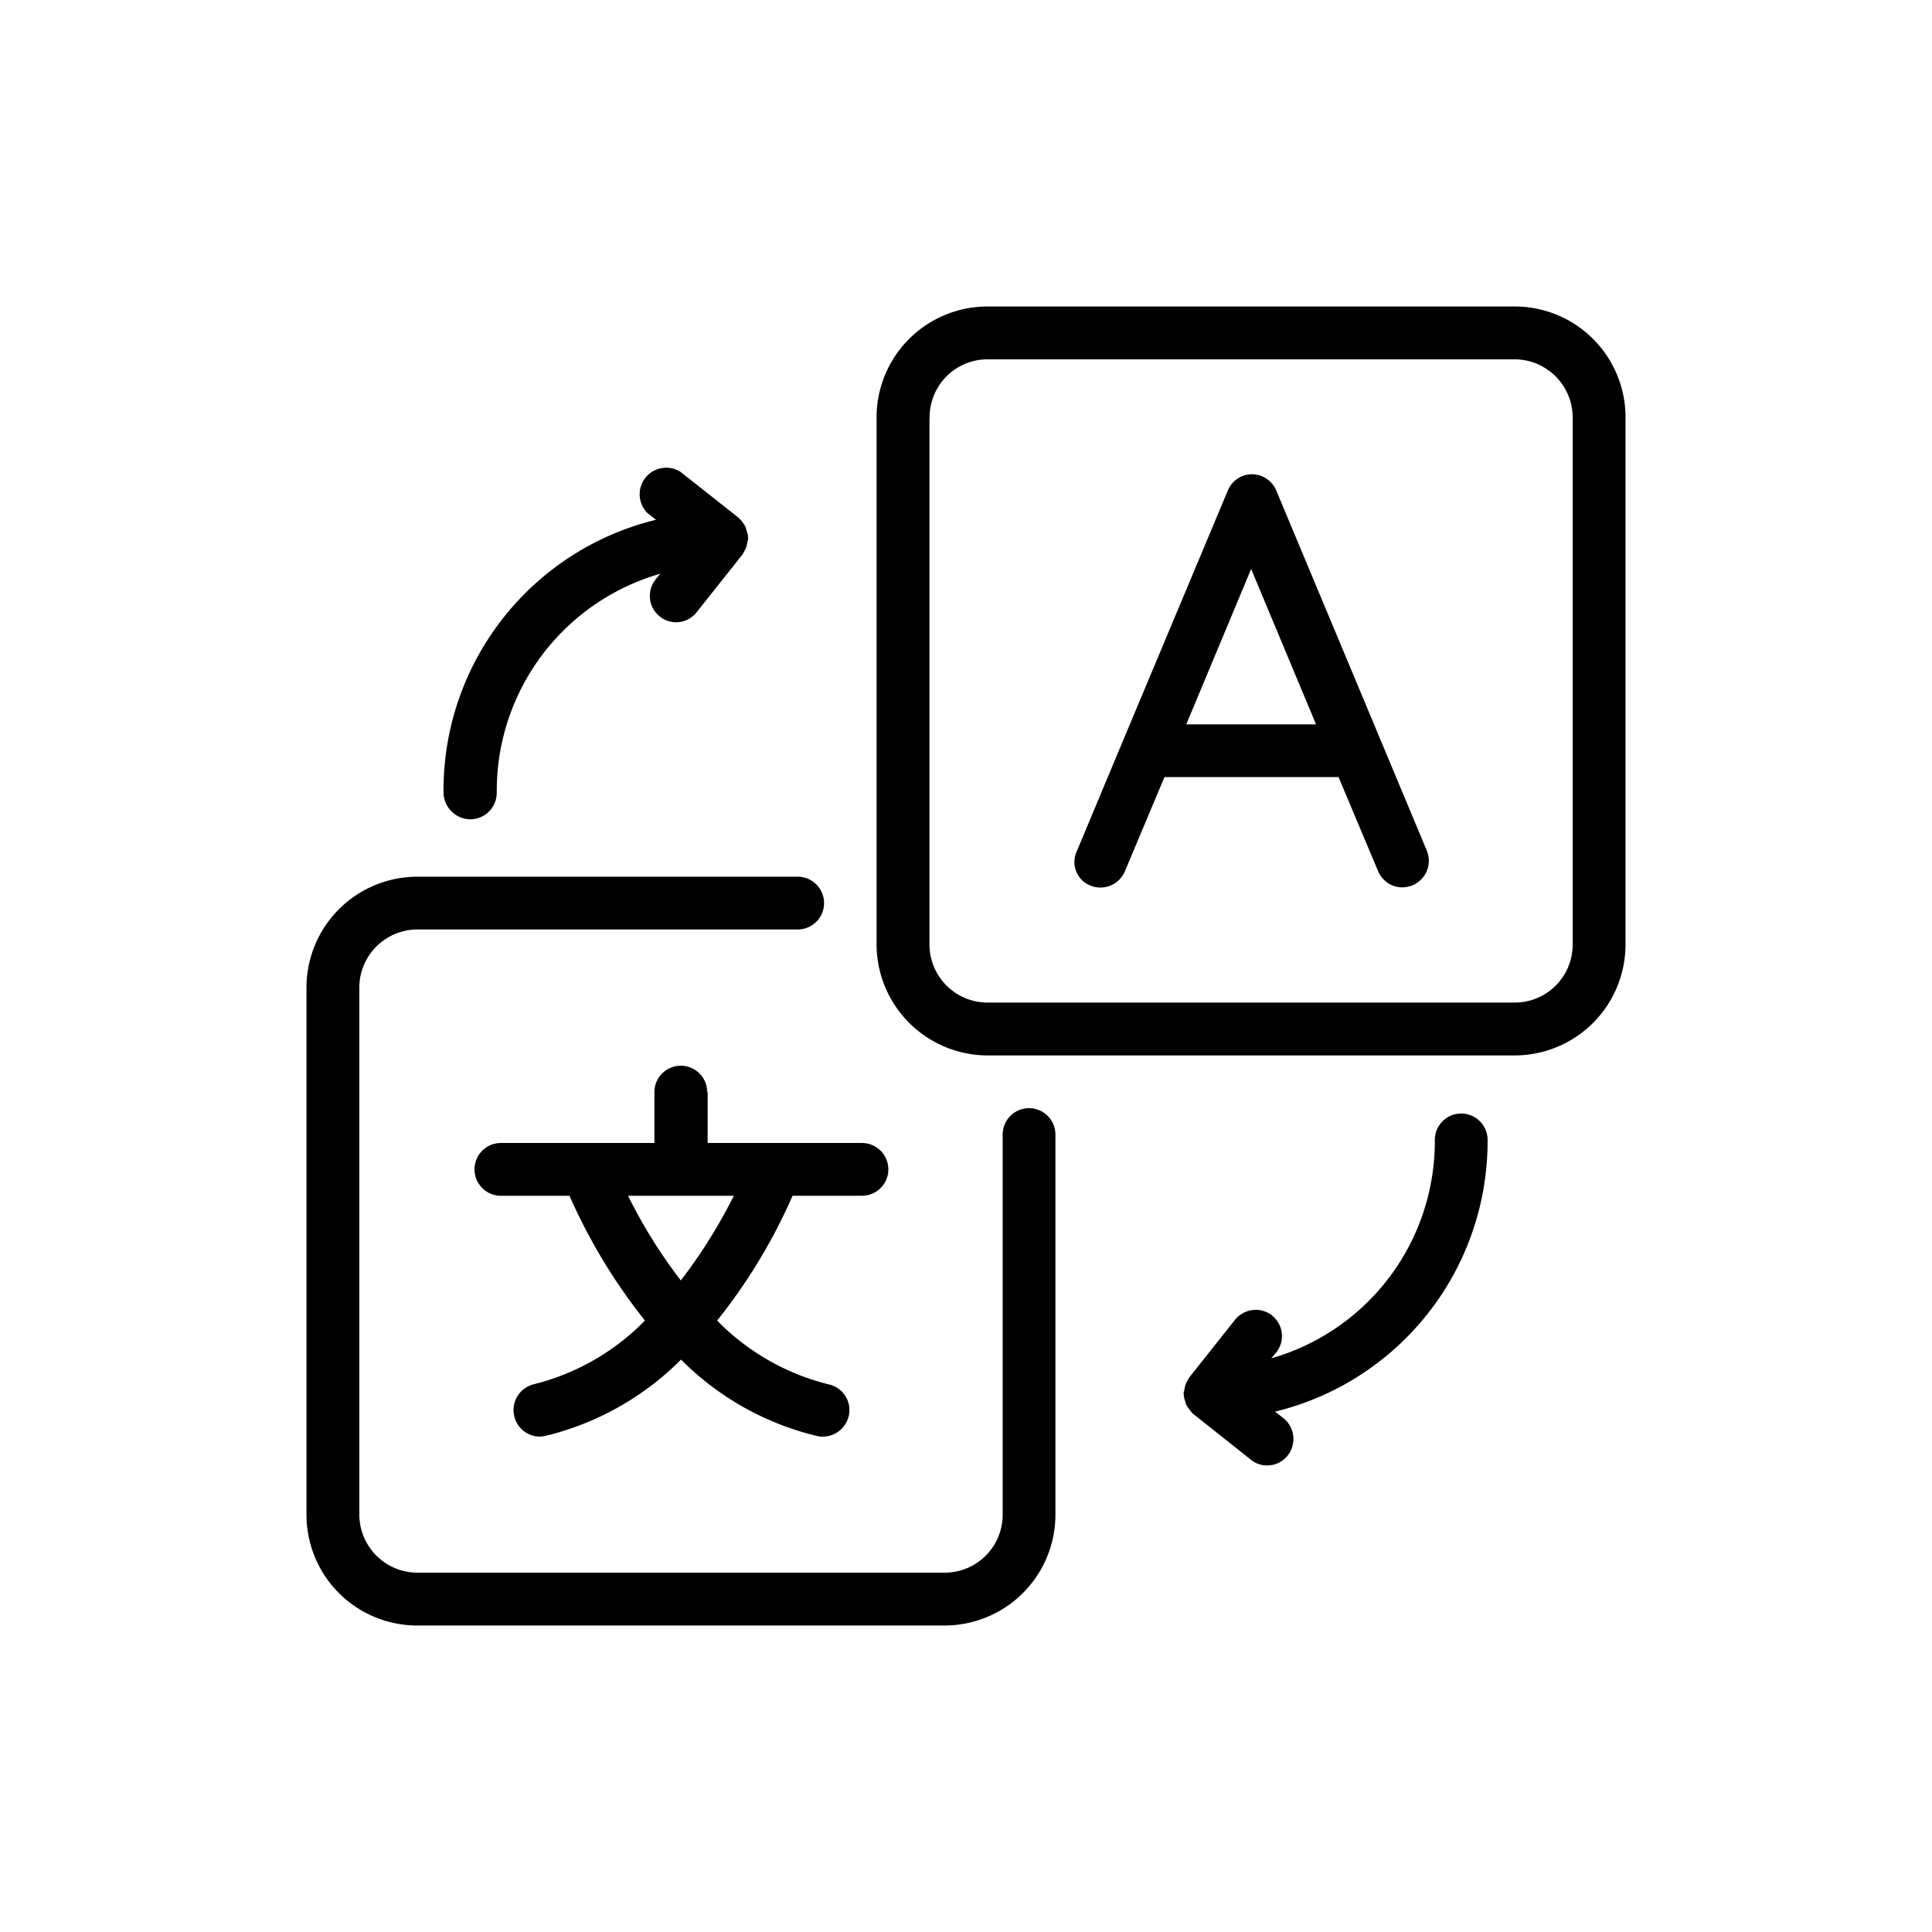
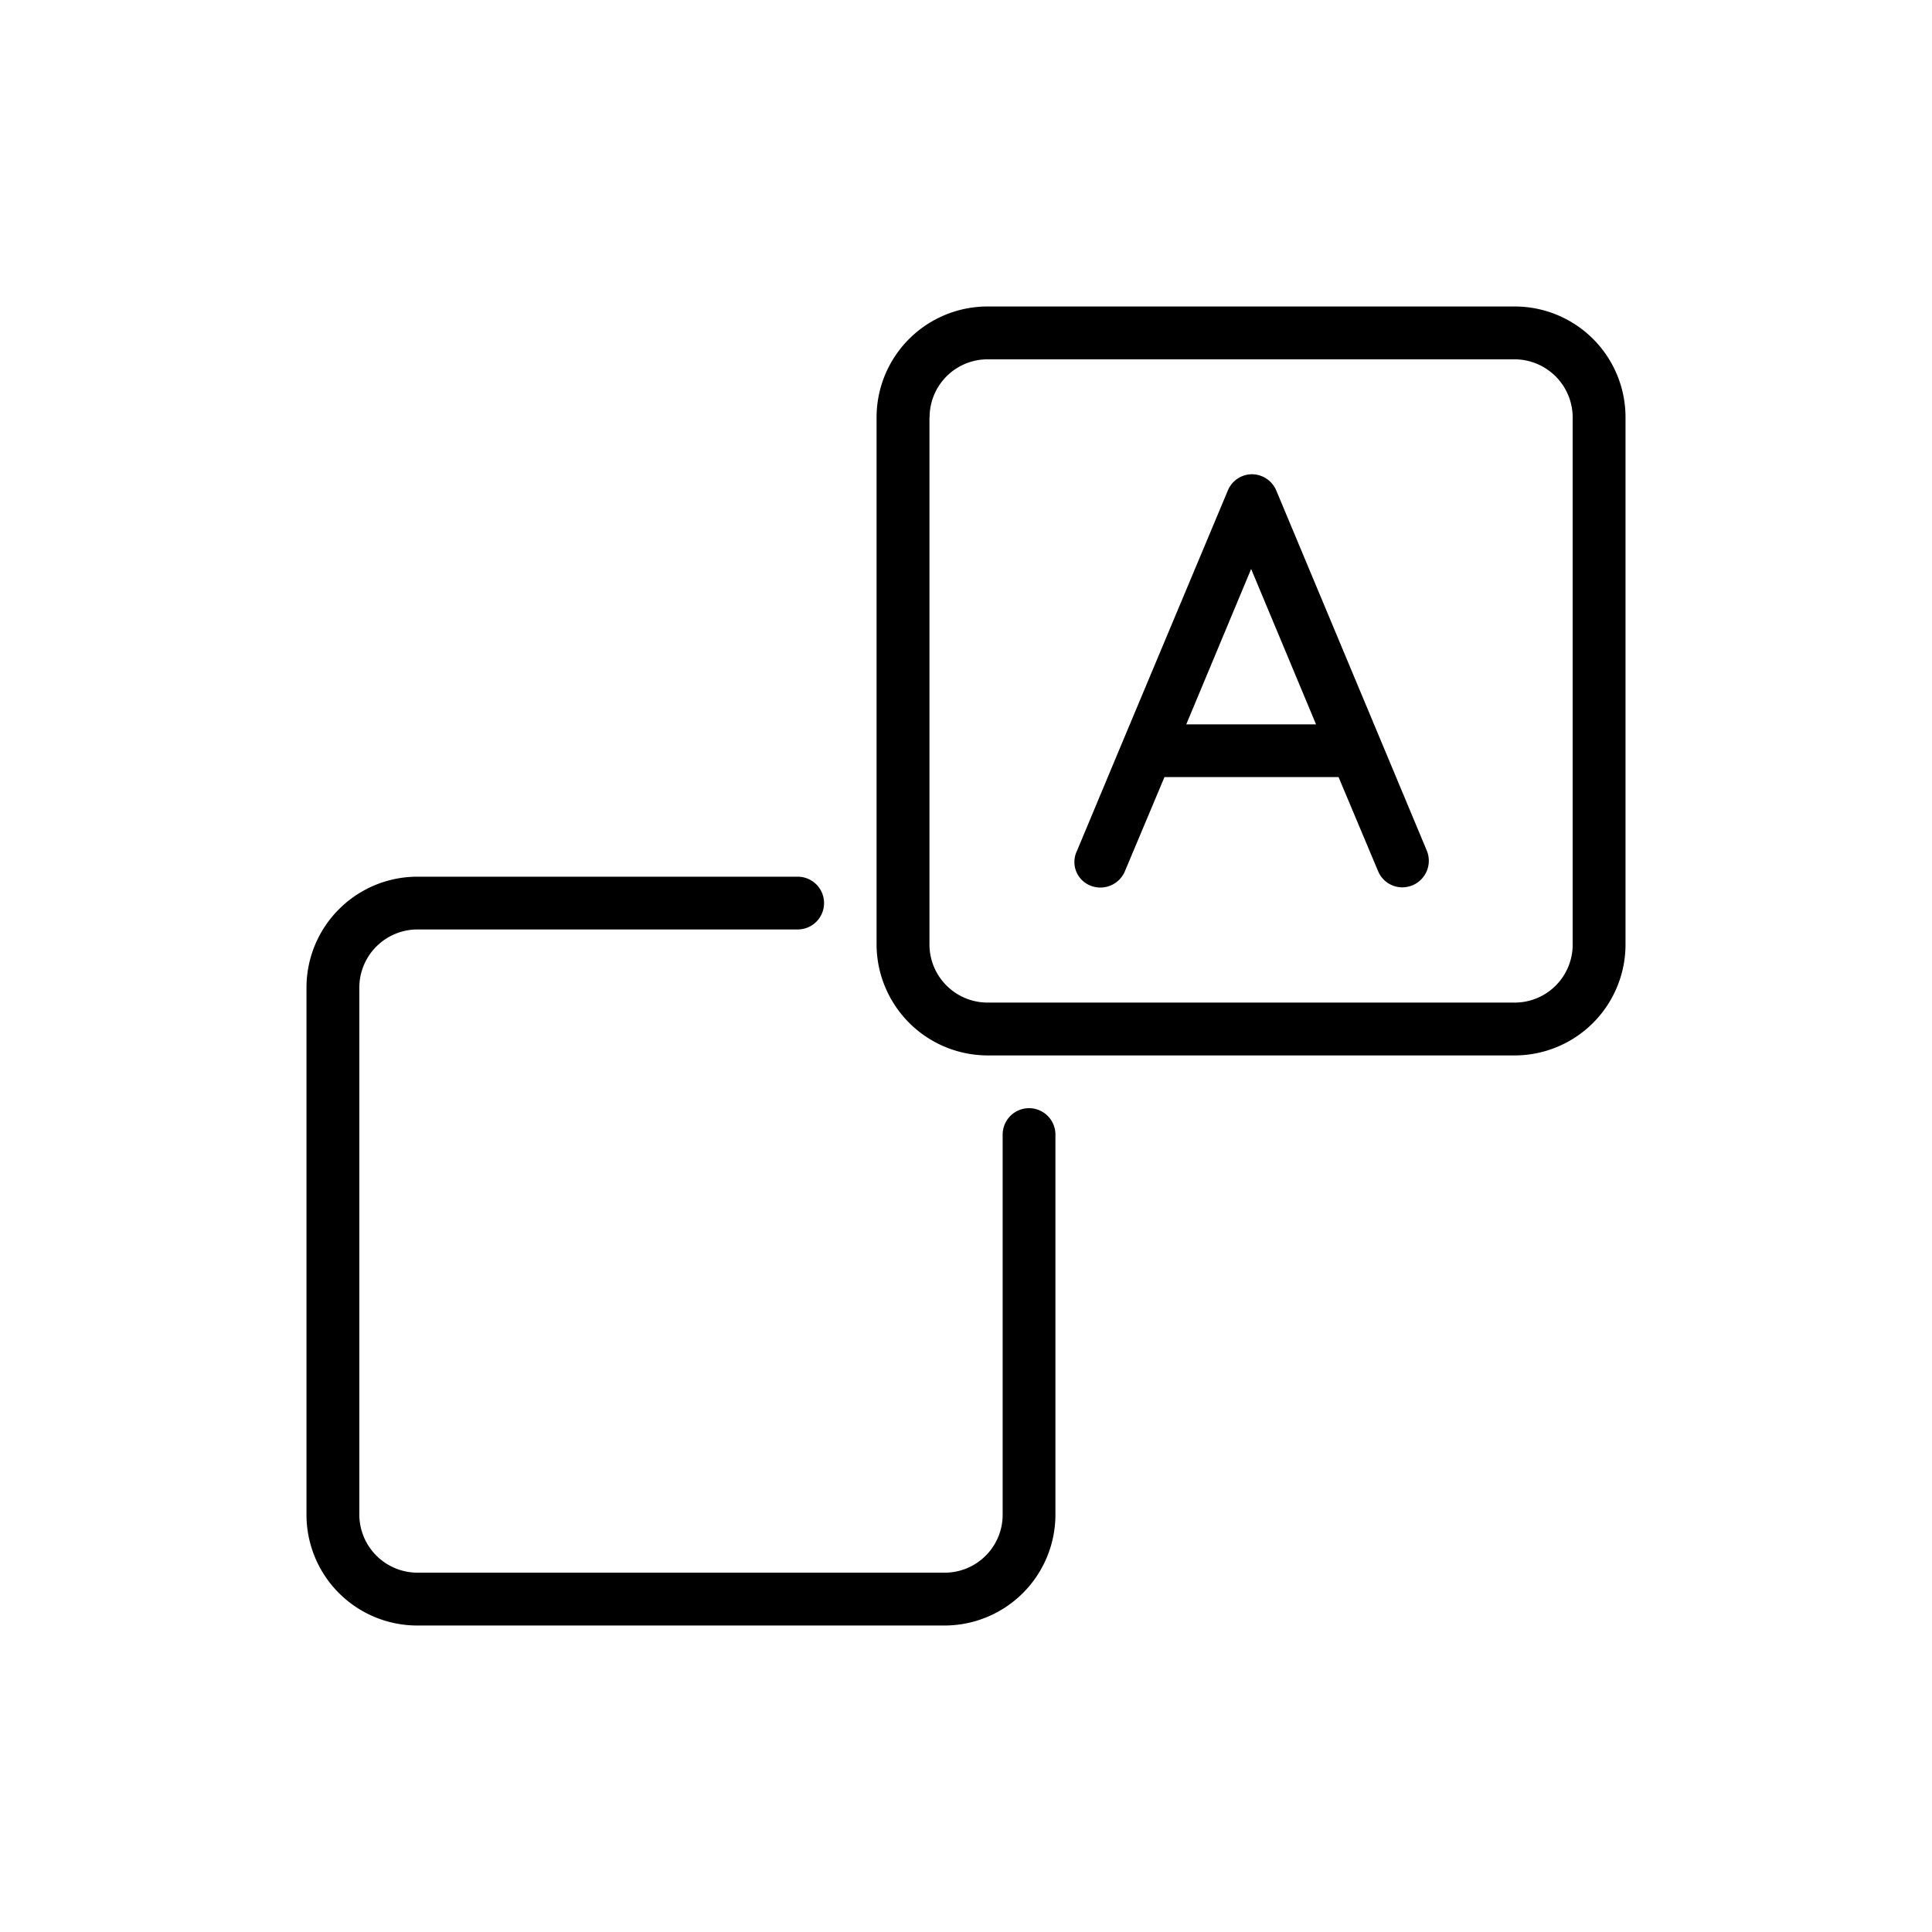
<svg xmlns="http://www.w3.org/2000/svg" width="80" height="80" viewBox="0 0 80 80">
  <g id="Language_Courses" data-name="Language Courses" transform="translate(13889 2190)">
    <rect id="Rectangle_393" data-name="Rectangle 393" width="80" height="80" transform="translate(-13889 -2190)" fill="none" />
    <g id="translation" transform="translate(-13881.309 -2182.309)">
      <path id="Path_3575" data-name="Path 3575" d="M31.2,36.012H53.034a4.594,4.594,0,0,0,4.588-4.588V9.588A4.587,4.587,0,0,0,53.033,5H31.2a4.594,4.594,0,0,0-4.59,4.588V31.424a4.608,4.608,0,0,0,4.59,4.588ZM28.806,9.588a2.4,2.4,0,0,1,2.4-2.4H53.034a2.41,2.41,0,0,1,2.4,2.4V31.424a2.4,2.4,0,0,1-2.4,2.4H31.2a2.41,2.41,0,0,1-2.4-2.4V9.588Z" transform="translate(1.996)" />
      <path id="Path_3576" data-name="Path 3576" d="M9.588,57.622H31.424a4.594,4.594,0,0,0,4.588-4.588V37.293a1.092,1.092,0,1,0-2.185,0V53.034a2.4,2.4,0,0,1-2.4,2.4H9.588a2.41,2.41,0,0,1-2.4-2.4V31.2a2.41,2.41,0,0,1,2.4-2.4H25.339a1.092,1.092,0,0,0,0-2.185H9.588A4.594,4.594,0,0,0,5,31.2V53.034a4.587,4.587,0,0,0,4.589,4.588Z" transform="translate(0 1.996)" />
-       <path id="Path_3577" data-name="Path 3577" d="M21.007,34.872a1.092,1.092,0,0,0-2.185,0V36.98h-6.39a1.093,1.093,0,0,0,0,2.185h2.873a23.508,23.508,0,0,0,3.124,5.167,9.709,9.709,0,0,1-4.621,2.643,1.1,1.1,0,0,0,.24,2.163,1.629,1.629,0,0,0,.229-.022,11.85,11.85,0,0,0,5.647-3.168,11.8,11.8,0,0,0,5.647,3.168.818.818,0,0,0,.229.022,1.1,1.1,0,0,0,1.07-.863,1.088,1.088,0,0,0-.83-1.3,9.709,9.709,0,0,1-4.621-2.643,23.077,23.077,0,0,0,3.124-5.167h2.873a1.092,1.092,0,1,0,0-2.185h-6.39V34.872Zm-1.092,7.8a21.058,21.058,0,0,1-2.185-3.506h4.38a21.673,21.673,0,0,1-2.195,3.506Z" transform="translate(0.585 2.658)" />
      <path id="Path_3578" data-name="Path 3578" d="M34.765,28.39A1.1,1.1,0,0,0,36.2,27.8l1.639-3.9h7.209l1.639,3.9a1.09,1.09,0,0,0,1,.666,1.188,1.188,0,0,0,.426-.087,1.1,1.1,0,0,0,.59-1.431l-1.912-4.577L42.466,12.026a1.1,1.1,0,0,0-1-.666,1.085,1.085,0,0,0-1,.666L36.131,22.371l-1.912,4.577a1.052,1.052,0,0,0,.546,1.442Zm6.663-13.108,2.687,6.434H38.742Z" transform="translate(2.688 0.587)" />
-       <path id="Path_3579" data-name="Path 3579" d="M11.3,25.676a1.1,1.1,0,0,0,1.1-1.092v-.109a9.345,9.345,0,0,1,6.773-8.968l-.2.24a1.091,1.091,0,0,0,.175,1.529,1.05,1.05,0,0,0,.677.24,1.075,1.075,0,0,0,.852-.415l1.89-2.381a.652.652,0,0,0,.066-.12.827.827,0,0,0,.1-.2,1.4,1.4,0,0,0,.044-.208.765.765,0,0,0,.033-.153c0-.022-.011-.044-.011-.066s.011-.044,0-.066c-.011-.055-.033-.1-.044-.153a1.518,1.518,0,0,0-.066-.208,1.422,1.422,0,0,0-.109-.164.7.7,0,0,0-.142-.164c-.011-.011-.022-.033-.044-.044L20.01,11.29A1.1,1.1,0,0,0,18.645,13l.35.273a11.523,11.523,0,0,0-8.8,11.175v.109a1.126,1.126,0,0,0,1.1,1.119Z" transform="translate(0.479 0.559)" />
-       <path id="Path_3580" data-name="Path 3580" d="M41.92,43.96a1.106,1.106,0,0,0-1.54.175l-1.89,2.381a.653.653,0,0,0-.066.12.827.827,0,0,0-.1.2,1.546,1.546,0,0,0-.044.218.576.576,0,0,0-.033.131c0,.022.011.044.011.066a.776.776,0,0,0,.044.218c.022.066.033.131.055.186a1.412,1.412,0,0,0,.109.164,1.1,1.1,0,0,0,.142.175c.011.011.022.033.044.044l2.381,1.89a1.05,1.05,0,0,0,.677.24,1.075,1.075,0,0,0,.852-.415,1.106,1.106,0,0,0-.175-1.54l-.35-.273a11.523,11.523,0,0,0,8.8-11.175v-.109a1.093,1.093,0,0,0-2.185,0v.109a9.345,9.345,0,0,1-6.773,8.968l.2-.24a1.08,1.08,0,0,0-.164-1.529Z" transform="translate(3.07 2.822)" />
    </g>
  </g>
</svg>